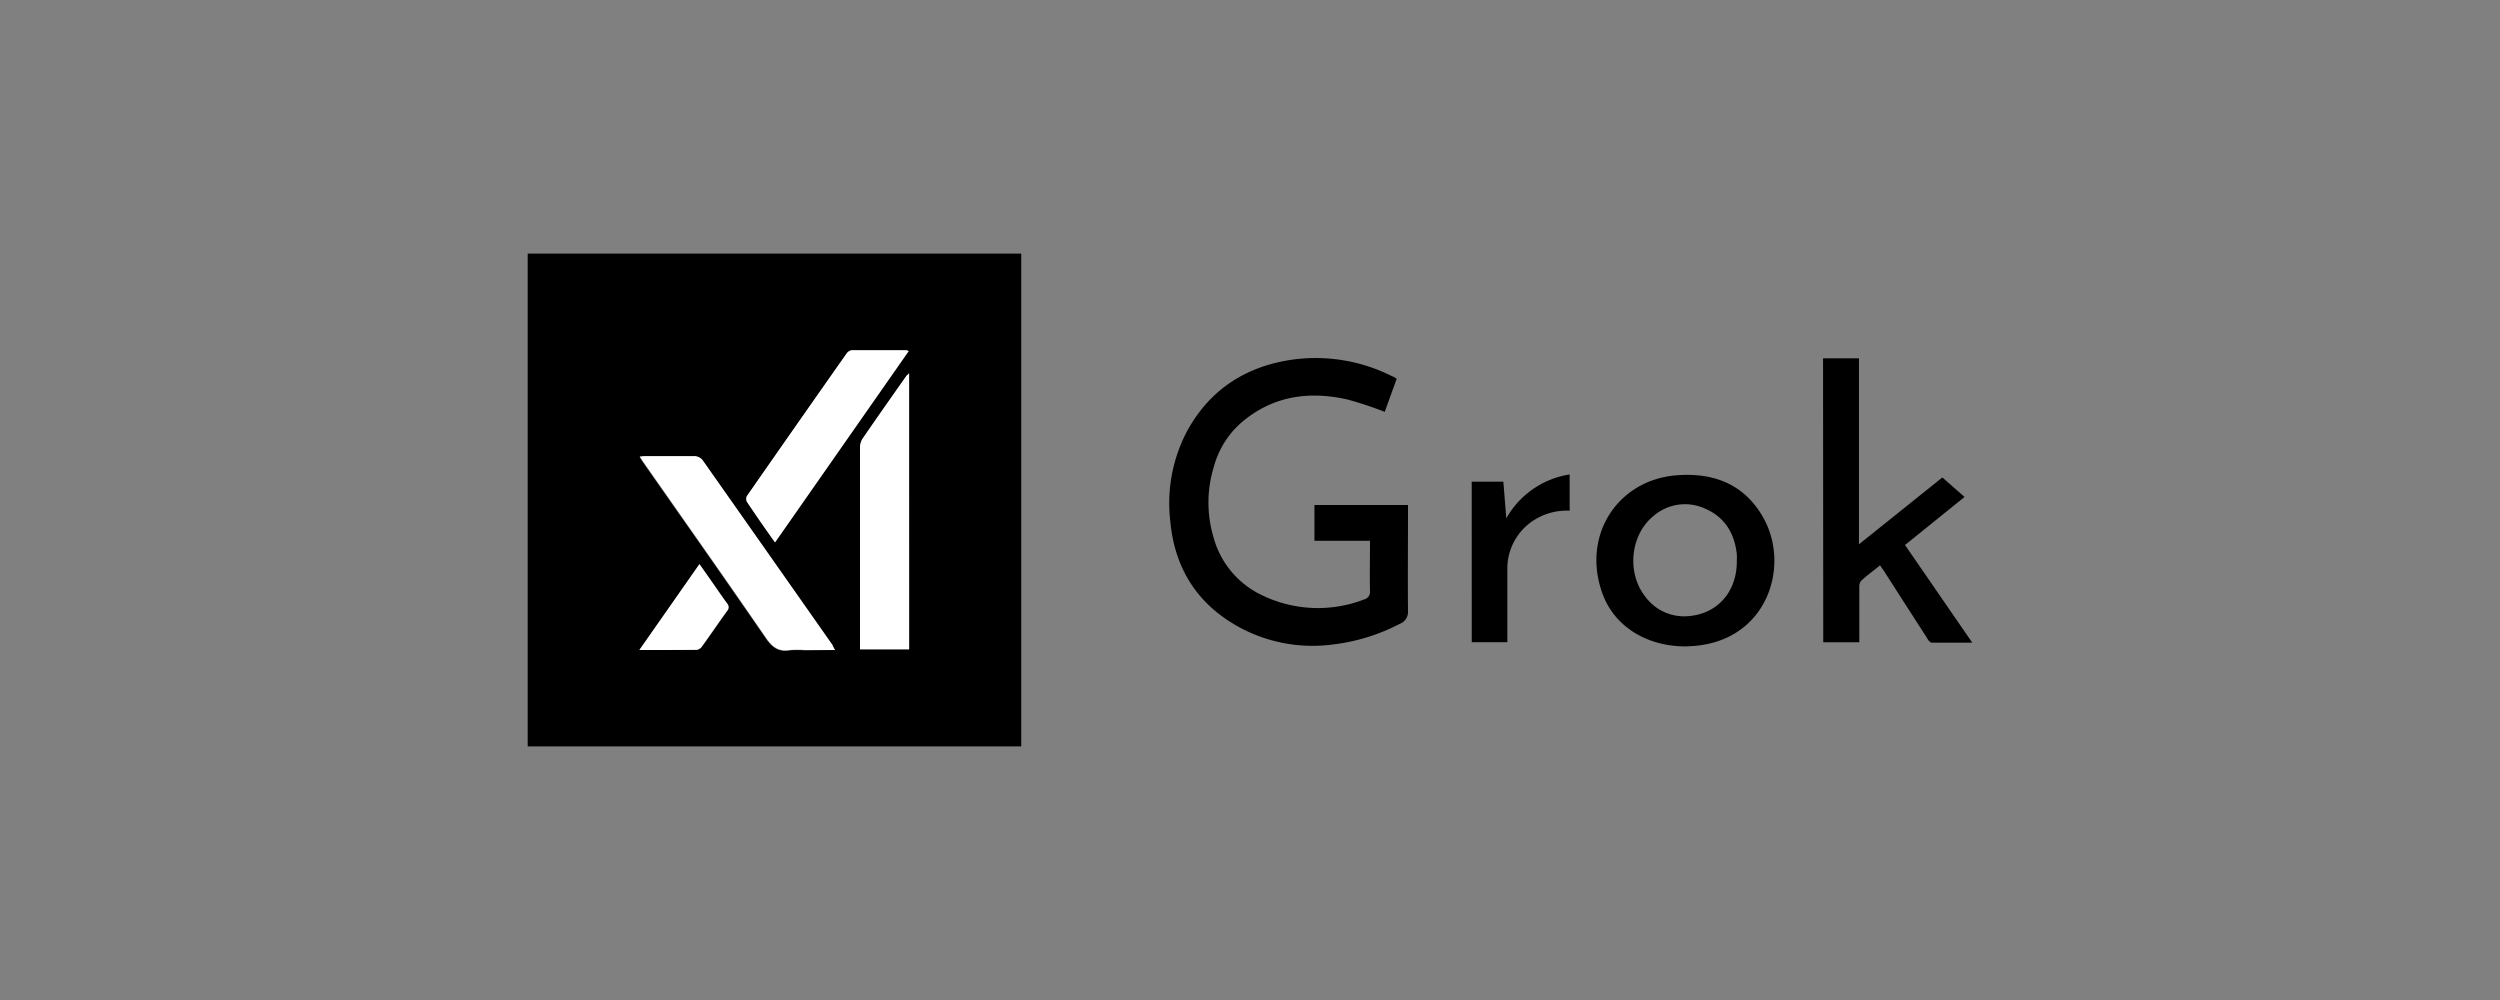
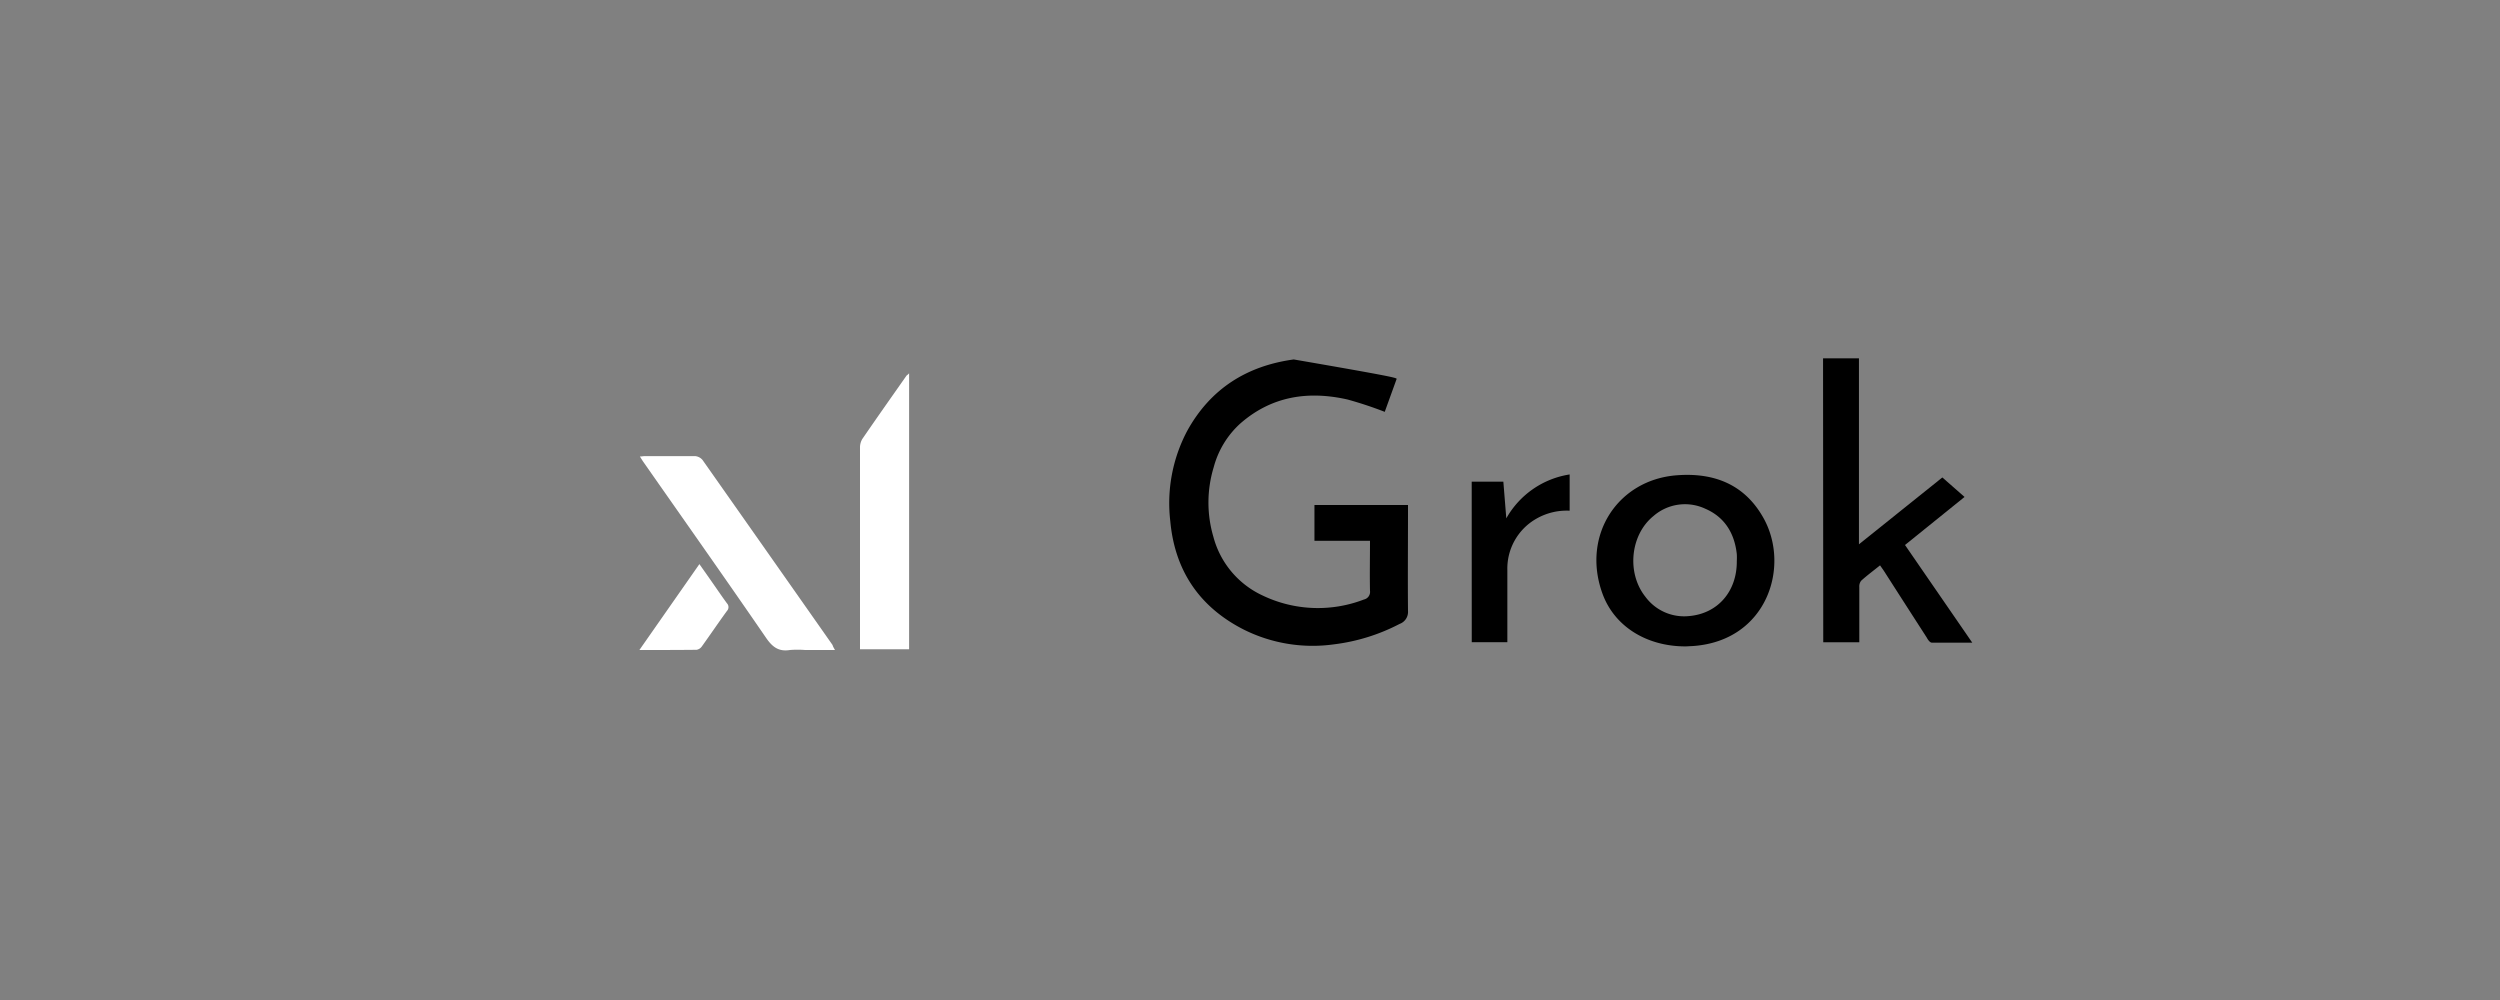
<svg xmlns="http://www.w3.org/2000/svg" id="Layer_1" data-name="Layer 1" viewBox="0 0 500 200">
  <rect x="0" y="0" width="500" height="200" fill="#808080" stroke="none" />
  <defs>
    <style>.cls-1{fill:#fff;}</style>
  </defs>
  <title>brand icon_ashik bhai</title>
-   <path d="M105.54,50.72h98.71v98.56H105.54Zm76.28,23.94c-.23.25-.35.35-.44.47-3,4.23-5.95,8.45-8.87,12.71a3.31,3.31,0,0,0-.46,1.76q0,19.47,0,39v1.29h9.78ZM167,130c-.27-.44-.41-.69-.57-.92q-13-18.52-26-37a2.18,2.18,0,0,0-1.53-.78c-3.32-.07-6.64,0-10,0-.28,0-.56,0-1,.08.3.47.5.82.74,1.15,8.18,11.7,16.42,23.37,24.51,35.14,1.26,1.83,2.53,2.78,4.77,2.41a19,19,0,0,1,3,0Zm-12-21.49L181.78,70.2a2.41,2.41,0,0,0-.51-.18c-3.61,0-7.22,0-10.83,0a1.57,1.57,0,0,0-1.07.67q-10,14.2-19.92,28.48a1.33,1.33,0,0,0,0,1.18C151.2,103.05,153.07,105.69,155,108.47ZM127.88,130c4,0,7.76,0,11.49,0a1.62,1.62,0,0,0,1.06-.69c1.7-2.34,3.32-4.73,5-7.07a1.11,1.11,0,0,0,0-1.55c-1.16-1.59-2.26-3.22-3.39-4.83l-2.11-3Z" />
-   <path d="M279.34,75.75c-.84,2.33-1.64,4.53-2.39,6.62a76.39,76.39,0,0,0-7.45-2.47c-7.88-1.78-15.2-.68-21.47,4.83a18.06,18.06,0,0,0-5.29,8.72,24.26,24.26,0,0,0-.06,13.92,18,18,0,0,0,9.8,11.71,25.62,25.62,0,0,0,20.31.82,1.56,1.56,0,0,0,1.21-1.74c-.07-3.27,0-6.54,0-10H262.89V101H281.6v1.39c0,6.6-.06,13.2,0,19.8a2.55,2.55,0,0,1-1.67,2.59,38.53,38.53,0,0,1-13.15,4.09,30.8,30.8,0,0,1-18-2.94c-8.87-4.5-13.81-11.78-14.72-21.68a30.85,30.85,0,0,1,3.38-18.07c4.62-8.39,11.87-13,21.31-14.29a34,34,0,0,1,19.58,3.31C278.68,75.33,279,75.52,279.34,75.75Z" />
+   <path d="M279.34,75.75c-.84,2.33-1.64,4.53-2.39,6.62a76.39,76.39,0,0,0-7.45-2.47c-7.88-1.78-15.2-.68-21.47,4.83a18.06,18.06,0,0,0-5.29,8.72,24.26,24.26,0,0,0-.06,13.92,18,18,0,0,0,9.8,11.71,25.62,25.62,0,0,0,20.31.82,1.56,1.56,0,0,0,1.21-1.74c-.07-3.27,0-6.54,0-10H262.89V101H281.6v1.39c0,6.6-.06,13.2,0,19.8a2.55,2.55,0,0,1-1.67,2.59,38.53,38.53,0,0,1-13.15,4.09,30.8,30.8,0,0,1-18-2.94c-8.87-4.5-13.81-11.78-14.72-21.68a30.85,30.85,0,0,1,3.38-18.07c4.62-8.39,11.87-13,21.31-14.29C278.68,75.33,279,75.52,279.34,75.75Z" />
  <path d="M364.61,71.66h7.18v37.2l16.68-13.37,4.44,3.9L381,109l13.45,19.53c-2.86,0-5.48,0-8.09,0-.36,0-.78-.57-1-1q-4.27-6.62-8.52-13.26c-.24-.38-.52-.74-.83-1.2-1.31,1.06-2.59,2-3.77,3.07a1.82,1.82,0,0,0-.38,1.24c0,3.65,0,7.3,0,11.07h-7.21Z" />
  <path d="M352.66,103.54c-3.78-6.71-9.92-9.06-17.35-8.48-11.78.92-19,12-14.85,23.57,2.36,6.63,8.85,10.67,16.7,10.65l1.52-.08C353.46,128.11,358.13,113.22,352.66,103.54Zm-5.3,8.68c.05,6.06-3.81,10.53-9.61,11a9.63,9.63,0,0,1-8.69-3.89c-3.77-4.76-3-12.37,1.63-16.12a9.6,9.6,0,0,1,10.4-1.45c3.87,1.68,5.82,4.92,6.27,9.07A12.7,12.7,0,0,1,347.36,112.22Z" />
  <path d="M294.34,96.33h6.33c.19,2.35.38,4.71.59,7.34a17.65,17.65,0,0,1,12.67-8.78v7.25a12.18,12.18,0,0,0-6.69,1.62A11.47,11.47,0,0,0,301.47,114c0,4.33,0,8.66,0,13v1.44h-7.12Z" />
  <path class="cls-1" d="M181.82,74.66v55.19H172v-1.29q0-19.49,0-39a3.31,3.31,0,0,1,.46-1.76c2.92-4.26,5.9-8.48,8.87-12.71C181.47,75,181.59,74.91,181.82,74.66Z" />
  <path class="cls-1" d="M167,130h-6a19,19,0,0,0-3,0c-2.24.37-3.51-.58-4.77-2.41-8.09-11.77-16.33-23.44-24.51-35.14-.24-.33-.44-.68-.74-1.15.42,0,.7-.08,1-.08,3.31,0,6.63,0,10,0a2.18,2.18,0,0,1,1.53.78q13,18.48,26,37C166.58,129.27,166.72,129.52,167,130Z" />
-   <path class="cls-1" d="M155,108.47c-2-2.78-3.82-5.42-5.62-8.09a1.33,1.33,0,0,1,0-1.18q9.93-14.26,19.92-28.48a1.57,1.57,0,0,1,1.07-.67c3.61,0,7.22,0,10.83,0a2.41,2.41,0,0,1,.51.18Z" />
  <path class="cls-1" d="M127.88,130l12-17.18,2.11,3c1.13,1.61,2.23,3.24,3.39,4.83a1.11,1.11,0,0,1,0,1.55c-1.7,2.34-3.32,4.73-5,7.07a1.62,1.62,0,0,1-1.06.69C135.64,130,131.91,130,127.88,130Z" />
</svg>